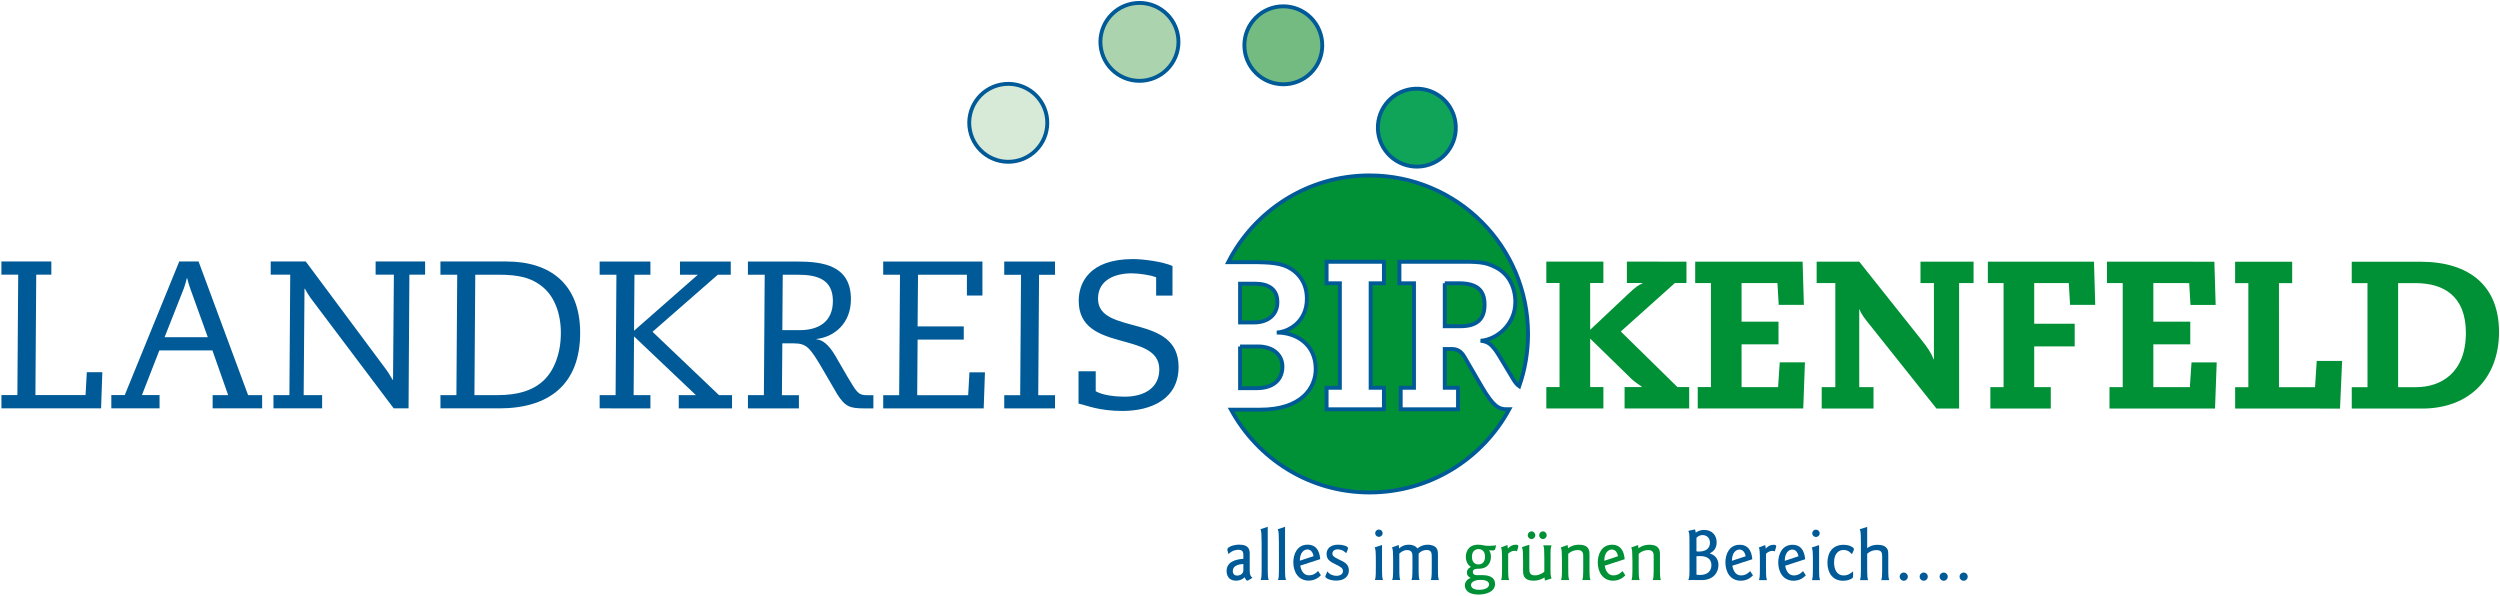
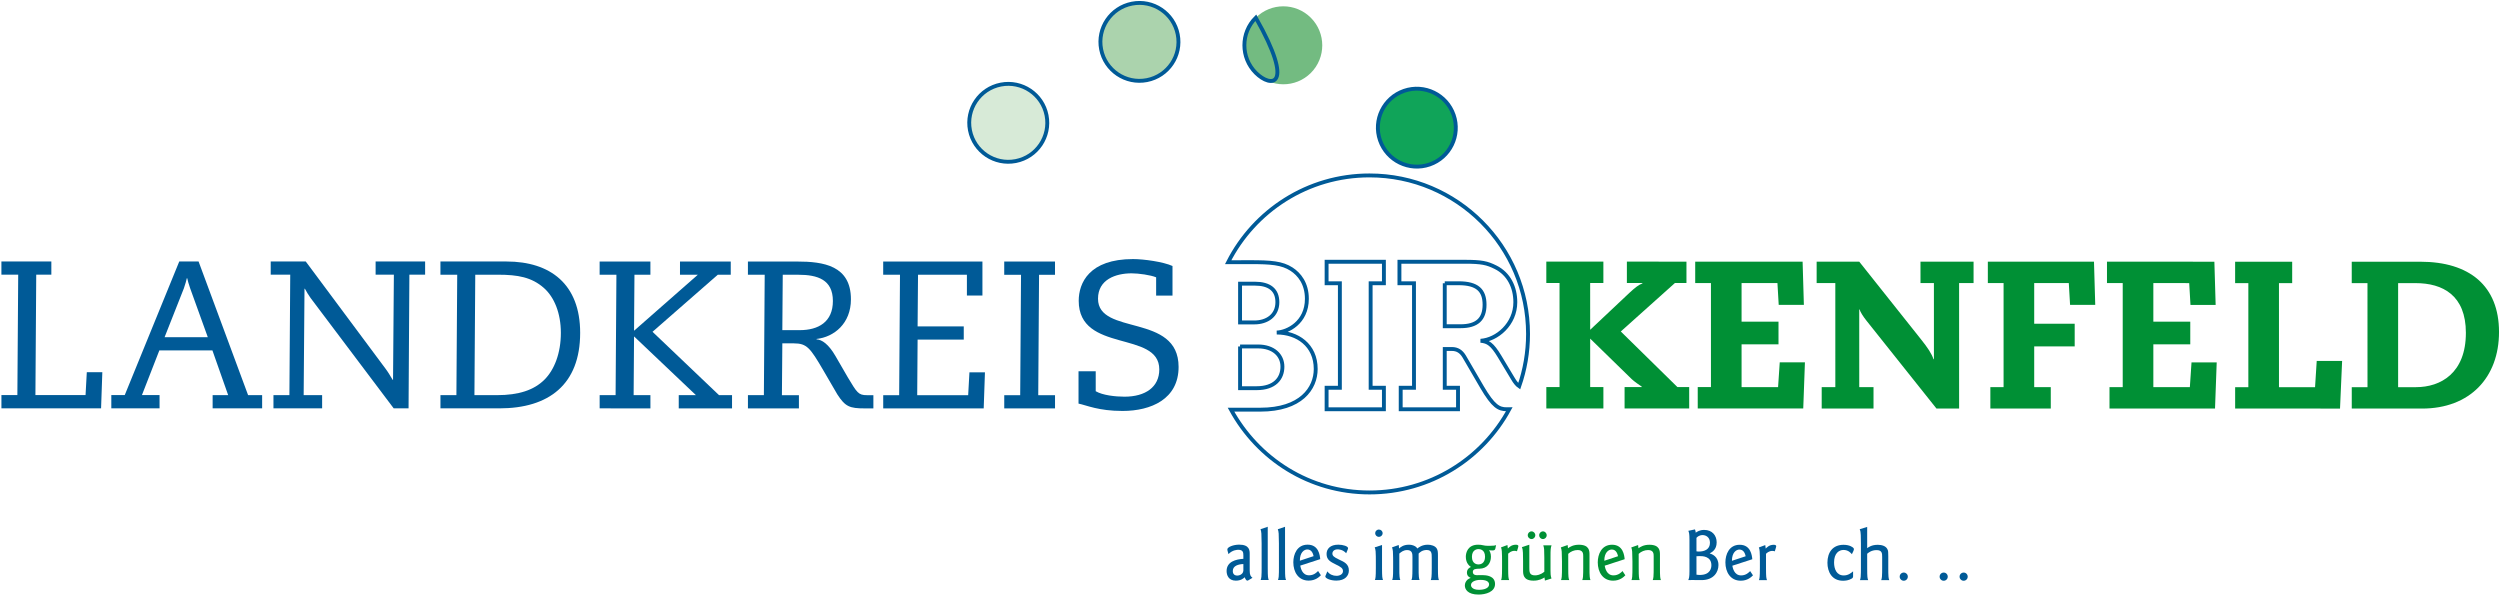
<svg xmlns="http://www.w3.org/2000/svg" xmlns:ns1="http://www.inkscape.org/namespaces/inkscape" xmlns:ns2="http://sodipodi.sourceforge.net/DTD/sodipodi-0.dtd" width="1000" height="238.345" id="svg3178" version="1.1" ns1:version="0.48.5 r10040" ns2:docname="A.svg">
  <defs id="defs3180">
    <clipPath clipPathUnits="userSpaceOnUse" id="clipPath3409">
      <path ns1:connector-curvature="0" d="m 183.166,37.454 146.717,0 0,39.56 -146.717,0 0,-39.56 z" id="path3411" />
    </clipPath>
  </defs>
  <ns2:namedview id="base" pagecolor="#ffffff" bordercolor="#666666" borderopacity="1.0" ns1:pageopacity="0.0" ns1:pageshadow="2" ns1:zoom="0.80046697" ns1:cx="437.04304" ns1:cy="-115.26655" ns1:document-units="px" ns1:current-layer="layer1" showgrid="false" fit-margin-left="0.5" fit-margin-bottom="0.5" fit-margin-top="0.5" fit-margin-right="0.5" ns1:window-width="1066" ns1:window-height="1025" ns1:window-x="857" ns1:window-y="-3" ns1:window-maximized="0" />
  <g ns1:label="Layer 1" ns1:groupmode="layer" id="layer1" transform="translate(-223.43,198.505)">
    <g id="g3405" transform="matrix(6.948,0,0,-6.948,-1049.839,335.425)">
      <g id="g3407" clip-path="url(#clipPath3409)">
        <g id="g3413" transform="translate(272.28,53.331)">
          <path d="m 0,0 3.285,0 0,1.232 -0.761,0 0,2.79 L 4.915,1.69 C 5.072,1.545 5.314,1.376 5.495,1.255 l 0,-0.024 -0.99,0 0,-1.232 3.72,0 -10e-4,1.232 -0.676,0 -3.261,3.201 3.115,2.79 0.665,0 0,1.231 -3.43,0.001 0,-1.232 0.894,0 0,-0.024 C 5.325,7.125 5.12,6.968 4.794,6.666 l -2.27,-2.137 -10e-4,2.693 0.761,0 0,1.232 -3.285,0 0,-1.232 0.761,0 L 0.761,1.232 0,1.232 0,0 z" style="fill:#009035;fill-opacity:1;fill-rule:nonzero;stroke:none" id="path3415" ns1:connector-curvature="0" />
        </g>
        <g id="g3417" transform="translate(285.622,54.561)">
          <path d="m 0,0 -2.101,0 -10e-4,2.464 2.126,0 0,1.304 -2.126,0 0,2.223 2.065,-10e-4 0.073,-1.256 1.449,0 -0.073,2.488 -6.183,10e-4 0,-1.232 0.906,0 0,-5.99 -0.761,0 0.001,-1.232 6.074,-10e-4 0.097,2.657 -1.45,0 L 0,0 z" style="fill:#009035;fill-opacity:1;fill-rule:nonzero;stroke:none" id="path3419" ns1:connector-curvature="0" />
        </g>
        <g id="g3421" transform="translate(288.133,53.329)">
          <path d="m 0,0 2.983,0 0,1.232 -0.821,0 -10e-4,4.468 0.024,0 C 2.21,5.58 2.379,5.302 2.584,5.048 l 4.022,-5.049 1.305,0 -10e-4,7.222 0.833,0 0,1.232 -3.056,0.001 10e-4,-1.232 0.772,0 0.001,-4.385 -0.024,0 C 6.328,3.164 6.099,3.502 5.724,3.973 l -3.563,4.481 -2.452,0 0,-1.232 1.075,0 L 0.785,1.232 0,1.232 0,0 z" style="fill:#009035;fill-opacity:1;fill-rule:nonzero;stroke:none" id="path3423" ns1:connector-curvature="0" />
        </g>
        <g id="g3425" transform="translate(302.432,59.294)">
          <path d="m 0,0 1.449,0 -0.072,2.488 -6.111,0 0,-1.231 0.906,0 0,-5.991 -0.761,0 0,-1.232 3.479,0 -10e-4,1.232 -0.954,0 0,2.343 2.331,0 0,1.304 -2.331,0 0,2.343 1.992,0 L 0,0 z" style="fill:#009035;fill-opacity:1;fill-rule:nonzero;stroke:none" id="path3427" ns1:connector-curvature="0" />
        </g>
        <g id="g3429" transform="translate(309.328,54.558)">
          <path d="m 0,0 -2.102,0 0,2.464 2.126,0 0,1.304 -2.126,0 0,2.223 2.065,-10e-4 0.073,-1.256 1.449,0 -0.073,2.488 -6.183,10e-4 0,-1.232 0.906,0 0,-5.991 -0.761,0.001 0,-1.232 6.075,-10e-4 0.097,2.657 -1.45,0 L 0,0 z" style="fill:#009035;fill-opacity:1;fill-rule:nonzero;stroke:none" id="path3431" ns1:connector-curvature="0" />
        </g>
        <g id="g3433" transform="translate(316.536,54.557)">
          <path d="m 0,0 -2.077,0 -10e-4,5.991 0.761,0 0,1.232 -3.285,0 0,-1.232 0.761,0 0,-5.991 -0.76,0 0,-1.231 L 1.437,-1.232 1.558,1.509 0.096,1.51 0,0 z" style="fill:#009035;fill-opacity:1;fill-rule:nonzero;stroke:none" id="path3435" ns1:connector-curvature="0" />
        </g>
        <g id="g3437" transform="translate(319.555,54.557)">
          <path d="m 0,0 -0.906,0 0,-1.232 4.046,0 c 2.754,-0.001 4.432,1.787 4.432,4.408 0,2.657 -1.703,4.046 -4.529,4.046 l -3.95,10e-4 0,-1.232 0.906,0 L 0,0 z m 1.763,0 0,5.99 1.002,0 C 4.335,5.99 5.664,5.289 5.664,3.128 5.664,0.809 4.215,0 2.79,0 L 1.763,0 z" style="fill:#009035;fill-opacity:1;fill-rule:evenodd;stroke:none" id="path3439" ns1:connector-curvature="0" />
        </g>
        <g id="g3441" transform="translate(184.257,54.101)">
          <path d="m 0,0 -0.918,0 0,-0.761 5.737,0 0.072,2.077 -0.894,0 L 3.925,0 1.039,0 l 0.047,6.932 0.87,0 0,0.761 -2.875,0.001 0,-0.761 0.967,0 L 0,0 z" style="fill:#005a97;fill-opacity:1;fill-rule:nonzero;stroke:none" id="path3443" ns1:connector-curvature="0" />
        </g>
        <g id="g3445" transform="translate(192.732,57.434)">
          <path d="m 0,0 1.111,2.814 c 0.096,0.278 0.133,0.423 0.169,0.58 l 0.024,0 C 1.34,3.237 1.376,3.092 1.473,2.814 L 2.488,0 0,0 z m -3.067,-4.094 2.778,0 -0.001,0.761 -1.014,0 1.002,2.572 3.056,0 0.906,-2.573 -0.894,0 0,-0.761 2.85,0 0,0.761 -0.809,0 -2.851,7.694 -1.111,0 -3.139,-7.693 -0.773,0 0,-0.761 z" style="fill:#005a97;fill-opacity:1;fill-rule:evenodd;stroke:none" id="path3447" ns1:connector-curvature="0" />
        </g>
        <g id="g3449" transform="translate(199.918,54.1)">
          <path d="m 0,0 -0.918,0 0,-0.761 2.802,0 0,0.761 -1.063,0 0.048,6.123 0.024,0 C 0.99,5.942 1.098,5.761 1.219,5.592 l 4.784,-6.353 0.857,-0.001 0.047,7.694 0.906,0 0,0.761 -2.85,0 0,-0.761 1.051,0 -0.048,-6.051 -0.024,0 C 5.821,1.086 5.688,1.316 5.543,1.509 l -4.602,6.184 -2.017,0.001 0,-0.761 1.124,0 L 0,0 z" style="fill:#005a97;fill-opacity:1;fill-rule:nonzero;stroke:none" id="path3451" ns1:connector-curvature="0" />
        </g>
        <g id="g3453" transform="translate(210.618,61.031)">
          <path d="M 0,0 1.316,0 C 2.452,0 3.249,-0.145 3.949,-0.761 4.553,-1.293 4.928,-2.223 4.928,-3.346 4.928,-4.518 4.554,-5.472 3.986,-6.039 3.382,-6.643 2.501,-6.933 1.257,-6.933 L -0.048,-6.932 0,0 z m -1.086,-6.932 -0.918,0 0,-0.761 3.394,-0.001 c 2.85,0 4.649,1.377 4.649,4.348 0,2.802 -1.715,4.106 -4.24,4.107 l -3.804,0 0,-0.761 0.966,0 -0.047,-6.932 z" style="fill:#005a97;fill-opacity:1;fill-rule:evenodd;stroke:none" id="path3455" ns1:connector-curvature="0" />
        </g>
        <g id="g3457" transform="translate(217.778,61.03)">
          <path d="m 0,0 0.966,0 -0.047,-6.933 -0.918,0 0,-0.76 2.923,-0.001 -10e-4,0.761 -0.966,0 0.024,3.382 3.563,-3.382 -0.99,0 0,-0.761 3.068,0 0,0.761 -0.749,0 -3.829,3.648 3.756,3.284 0.748,0 0,0.761 -2.922,0 L 4.626,0 5.652,-0.001 1.981,-3.225 2.005,0 2.923,0 2.923,0.761 0,0.761 0,0 z" style="fill:#005a97;fill-opacity:1;fill-rule:nonzero;stroke:none" id="path3459" ns1:connector-curvature="0" />
        </g>
        <g id="g3461" transform="translate(228.32,61.029)">
          <path d="m 0,0 0.894,0 c 1.111,0 1.992,-0.278 1.993,-1.51 0,-1.208 -0.834,-1.679 -1.908,-1.679 l -1.003,0 L 0,0 z m -2.005,0 0.966,0 -0.047,-6.932 -0.918,0 0,-0.761 2.935,-0.001 0,0.761 -0.979,0 0.024,2.984 0.664,-0.001 c 0.749,0 0.943,-0.265 1.692,-1.546 L 3.141,-6.885 C 3.6,-7.597 3.853,-7.694 4.723,-7.694 l 0.495,0 0,0.761 -0.374,0 c -0.495,0 -0.568,0.145 -1.099,1.027 L 3.032,-4.674 C 2.633,-3.986 2.247,-3.732 1.945,-3.72 l 0,0.024 c 1.002,0.109 1.98,0.881 1.98,2.282 0,1.945 -1.582,2.175 -3.104,2.175 l -2.826,0 0,-0.761 z" style="fill:#005a97;fill-opacity:1;fill-rule:evenodd;stroke:none" id="path3463" ns1:connector-curvature="0" />
        </g>
        <g id="g3465" transform="translate(235.022,54.096)">
          <path d="m 0,0 -0.918,0 0,-0.761 5.785,0 0.072,2.077 -0.893,0 L 3.973,0 1.039,0 l 0.023,3.2 2.657,0 0,0.761 -2.657,0 0.024,2.971 2.814,0 0,-1.196 0.894,0 0,1.957 -5.713,0.001 0,-0.761 0.967,0 L 0,0 z" style="fill:#005a97;fill-opacity:1;fill-rule:nonzero;stroke:none" id="path3467" ns1:connector-curvature="0" />
        </g>
        <g id="g3469" transform="translate(241.99,54.095)">
          <path d="m 0,0 -0.918,0 0,-0.761 2.923,0 0,0.761 -0.966,0 0.047,6.932 0.918,0 0,0.761 -2.923,0.001 0,-0.761 0.967,0 L 0,0 z" style="fill:#005a97;fill-opacity:1;fill-rule:nonzero;stroke:none" id="path3471" ns1:connector-curvature="0" />
        </g>
        <g id="g3473" transform="translate(245.348,53.611)">
          <path d="m 0,0 c 0.471,-0.097 1.147,-0.423 2.536,-0.423 1.631,0 3.225,0.676 3.225,2.536 C 5.76,5.229 1.123,3.889 1.122,6.039 1.122,7.15 2.149,7.5 3.055,7.5 3.453,7.5 4.154,7.403 4.468,7.27 l 0,-1.051 0.942,0 0,1.703 C 4.878,8.164 3.755,8.321 3.139,8.321 0.615,8.321 0.011,6.945 0.011,5.918 0.012,2.887 4.649,4.227 4.65,1.968 4.65,0.954 3.853,0.398 2.645,0.398 2.113,0.398 1.377,0.483 0.99,0.713 L 0.99,1.86 0,1.86 0,0 z" style="fill:#005a97;fill-opacity:1;fill-rule:nonzero;stroke:none" id="path3475" ns1:connector-curvature="0" />
        </g>
        <g id="g3477" transform="translate(253.98,44.946)">
          <path d="m 0,0 c 0.236,0.249 0.524,0.249 0.566,0.249 0.275,0 0.292,-0.155 0.292,-0.326 l 0,-0.194 c -0.429,-0.025 -0.965,-0.162 -0.965,-0.703 0,-0.236 0.112,-0.554 0.532,-0.554 0.305,0 0.451,0.142 0.511,0.197 0.051,-0.158 0.12,-0.197 0.15,-0.197 0.022,0 0.052,0.017 0.069,0.026 l 0.227,0.137 c -0.107,0.09 -0.159,0.159 -0.159,0.42 l 0,0.953 c 0,0.189 0,0.537 -0.605,0.537 -0.343,0 -0.682,-0.142 -0.682,-0.27 0,-0.026 0.008,-0.056 0.008,-0.069 L 0,0 z M 0.859,-0.936 C 0.85,-1.013 0.837,-1.103 0.713,-1.18 0.648,-1.219 0.575,-1.236 0.511,-1.236 c -0.232,0 -0.262,0.176 -0.262,0.262 0,0.309 0.326,0.39 0.609,0.403 l 0.001,-0.365 z" style="fill:#005a97;fill-opacity:1;fill-rule:evenodd;stroke:none" id="path3479" ns1:connector-curvature="0" />
        </g>
        <g id="g3481" transform="translate(256.241,46.521)">
          <path d="m 0,0 -0.416,-0.142 c 0.056,-0.163 0.056,-0.227 0.064,-0.811 l 0.001,-1.403 c 0,-0.176 0,-0.352 -0.013,-0.519 -0.009,-0.095 -0.026,-0.138 -0.043,-0.189 l 0.464,0 C 0.039,-3.013 0.022,-2.97 0.014,-2.876 0.005,-2.768 0.001,-2.652 0.001,-2.356 L 0,0 z" style="fill:#005a97;fill-opacity:1;fill-rule:nonzero;stroke:none" id="path3483" ns1:connector-curvature="0" />
        </g>
        <g id="g3485" transform="translate(257.237,46.52)">
          <path d="m 0,0 -0.416,-0.142 c 0.056,-0.163 0.056,-0.227 0.064,-0.811 l 0.001,-1.403 c 0,-0.176 0,-0.352 -0.013,-0.519 -0.009,-0.095 -0.026,-0.138 -0.043,-0.189 l 0.464,0 C 0.039,-3.013 0.022,-2.97 0.014,-2.876 0.005,-2.768 0.001,-2.652 0.001,-2.356 L 0,0 z" style="fill:#005a97;fill-opacity:1;fill-rule:nonzero;stroke:none" id="path3487" ns1:connector-curvature="0" />
        </g>
        <g id="g3489" transform="translate(259.263,44.657)">
          <path d="m 0,0 c -0.021,0.219 -0.086,0.833 -0.725,0.833 -0.606,0 -0.824,-0.549 -0.824,-1.017 0,-0.554 0.288,-1.052 0.884,-1.052 0.391,0 0.605,0.21 0.704,0.309 l -0.163,0.245 c -0.065,-0.069 -0.232,-0.249 -0.519,-0.249 -0.4,0 -0.481,0.425 -0.507,0.558 L 0,0 z m -1.172,-0.09 c -0.004,0.472 0.245,0.648 0.429,0.648 0.266,0 0.335,-0.27 0.361,-0.386 l -0.79,-0.262 z" style="fill:#005a97;fill-opacity:1;fill-rule:evenodd;stroke:none" id="path3491" ns1:connector-curvature="0" />
        </g>
        <g id="g3493" transform="translate(259.59,43.752)">
          <path d="m 0,0 c -0.03,-0.064 -0.034,-0.073 -0.034,-0.094 0,-0.103 0.283,-0.237 0.635,-0.237 0.506,0 0.721,0.283 0.721,0.584 0,0.369 -0.266,0.489 -0.554,0.622 -0.313,0.142 -0.395,0.228 -0.395,0.348 0,0.116 0.086,0.245 0.305,0.245 0.043,0 0.292,-10e-4 0.489,-0.224 l 0.082,0.198 c 0.025,0.051 0.025,0.077 0.025,0.098 0,0.103 -0.283,0.198 -0.558,0.198 -0.472,0 -0.678,-0.244 -0.678,-0.536 0,-0.339 0.224,-0.451 0.537,-0.606 0.279,-0.137 0.408,-0.214 0.408,-0.382 0,-0.171 -0.176,-0.27 -0.374,-0.27 -0.206,0 -0.407,0.086 -0.527,0.258 L 0,0 z" style="fill:#005a97;fill-opacity:1;fill-rule:nonzero;stroke:none" id="path3495" ns1:connector-curvature="0" />
        </g>
        <g id="g3497" transform="translate(262.821,45.472)">
          <path d="m 0,0 -0.421,-0.137 c 0.022,-0.056 0.043,-0.12 0.052,-0.228 0.013,-0.163 0.013,-0.403 0.013,-0.571 l 0,-0.373 c 0,-0.558 -0.021,-0.618 -0.056,-0.708 l 0.468,0 C 0.039,-1.966 0.022,-1.923 0.013,-1.828 0.005,-1.721 0,-1.605 0,-1.309 L 0,0 z m -0.18,0.888 c -0.121,0 -0.215,-0.094 -0.215,-0.21 0,-0.116 0.094,-0.21 0.215,-0.21 0.12,0 0.214,0.094 0.214,0.21 0,0.116 -0.094,0.21 -0.214,0.21" style="fill:#005a97;fill-opacity:1;fill-rule:evenodd;stroke:none" id="path3499" ns1:connector-curvature="0" />
        </g>
        <g id="g3501" transform="translate(263.782,45.471)">
          <path d="m 0,0 -0.386,-0.137 c 0.021,-0.06 0.043,-0.116 0.051,-0.228 0.013,-0.18 0.013,-0.549 0.013,-0.575 l 0,-0.369 c 0.001,-0.558 -0.021,-0.614 -0.055,-0.708 l 0.468,0 c -0.018,0.051 -0.035,0.09 -0.043,0.189 -0.013,0.137 -0.013,0.266 -0.013,0.519 l -0.001,0.815 c 0.112,0.095 0.241,0.202 0.451,0.202 0.305,0 0.305,-0.236 0.305,-0.399 l 0,-0.618 c 0,-0.571 -0.021,-0.627 -0.06,-0.708 l 0.472,0 c -0.017,0.051 -0.034,0.09 -0.043,0.188 -0.013,0.138 -0.013,0.267 -0.013,0.52 l 0,0.815 c 0.06,0.06 0.202,0.206 0.463,0.206 0.292,0 0.292,-0.197 0.292,-0.446 l 10e-4,-0.575 c 0,-0.558 -0.022,-0.614 -0.056,-0.709 l 0.468,0 C 2.297,-1.966 2.279,-1.923 2.271,-1.829 2.262,-1.721 2.258,-1.606 2.258,-1.31 l 0,0.696 c 0,0.21 -0.009,0.3 -0.061,0.399 C 2.103,-0.043 1.854,0.017 1.678,0.017 1.348,0.017 1.15,-0.138 1.073,-0.202 1.039,-0.155 1.009,-0.112 0.949,-0.077 0.815,0.004 0.665,0.017 0.584,0.017 0.262,0.017 0.09,-0.137 0.021,-0.202 L 0,0 z" style="fill:#005a97;fill-opacity:1;fill-rule:nonzero;stroke:none" id="path3503" ns1:connector-curvature="0" />
        </g>
        <g id="g3505" transform="translate(269.387,45.462)">
          <path d="m 0,0 c -0.06,-0.021 -0.129,-0.039 -0.36,-0.038 -0.052,0 -0.215,0 -0.258,0.008 -0.266,0.052 -0.296,0.056 -0.416,0.056 -0.593,0 -0.708,-0.455 -0.708,-0.695 0,-0.386 0.223,-0.537 0.296,-0.588 -0.056,-0.022 -0.232,-0.103 -0.232,-0.322 0,-0.219 0.159,-0.279 0.219,-0.305 -0.06,-0.025 -0.116,-0.047 -0.18,-0.098 -0.099,-0.09 -0.159,-0.206 -0.159,-0.339 0,-0.224 0.168,-0.524 0.786,-0.524 0.412,0 0.953,0.15 0.952,0.609 0,0.481 -0.523,0.507 -0.721,0.511 -0.047,0 -0.283,-0.004 -0.335,-0.004 -0.154,0 -0.223,0.081 -0.223,0.18 0,0.189 0.185,0.189 0.387,0.193 0.454,0.009 0.656,0.335 0.656,0.691 0,0.202 -0.064,0.305 -0.107,0.373 0.09,-0.013 0.176,-0.013 0.184,-0.013 0.077,0 0.155,0.005 0.176,0.099 L 0,0 z m -0.635,-0.669 c 0,-0.408 -0.292,-0.442 -0.378,-0.442 -0.077,0 -0.377,0.026 -0.377,0.438 0,0.386 0.261,0.446 0.381,0.446 0.073,0 0.374,-0.022 0.374,-0.442 M -0.909,-2 c 0.107,0 0.506,0 0.506,-0.262 0,-0.206 -0.262,-0.309 -0.579,-0.309 -0.412,0.001 -0.464,0.207 -0.464,0.271 0,0.206 0.279,0.3 0.537,0.3" style="fill:#009035;fill-opacity:1;fill-rule:evenodd;stroke:none" id="path3507" ns1:connector-curvature="0" />
        </g>
        <g id="g3509" transform="translate(270.04,45.47)">
          <path d="m 0,0 -0.369,-0.137 c 0.021,-0.06 0.043,-0.116 0.047,-0.228 0.013,-0.171 0.013,-0.403 0.013,-0.579 l 0,-0.365 c 0,-0.558 -0.021,-0.614 -0.055,-0.708 l 0.463,0 c -0.017,0.051 -0.034,0.094 -0.043,0.189 -0.008,0.107 -0.013,0.223 -0.013,0.519 l 0,0.807 c 0.039,0.038 0.159,0.167 0.369,0.167 0.065,0 0.099,-0.013 0.137,-0.026 l 0.06,0.198 c 0.013,0.047 0.022,0.073 0.022,0.098 0,0.082 -0.125,0.082 -0.146,0.082 -0.249,0 -0.382,-0.142 -0.459,-0.219 L 0,0 z" style="fill:#009035;fill-opacity:1;fill-rule:nonzero;stroke:none" id="path3511" ns1:connector-curvature="0" />
        </g>
        <g id="g3513" transform="translate(272.199,43.422)">
          <path d="M 0,0 0.378,0.12 C 0.322,0.279 0.322,0.421 0.322,0.558 l 0,0.76 C 0.321,1.828 0.33,1.871 0.381,2.03 l -0.476,0 c 0.056,-0.176 0.056,-0.206 0.06,-0.712 l 0.001,-0.807 c -0.228,-0.189 -0.43,-0.21 -0.537,-0.21 -0.326,0 -0.326,0.201 -0.326,0.437 L -0.898,2.065 -1.327,1.927 C -1.31,1.88 -1.292,1.841 -1.284,1.781 -1.267,1.687 -1.262,1.605 -1.258,1.125 l 0,-0.537 c 0,-0.219 0,-0.592 0.601,-0.592 0.326,0 0.511,0.111 0.631,0.184 L 0,0 z m -0.769,2.833 c -0.12,0 -0.219,-0.099 -0.219,-0.223 0,-0.121 0.095,-0.219 0.219,-0.219 0.116,0 0.215,0.098 0.215,0.219 0,0.124 -0.099,0.223 -0.215,0.223 m 0.657,0 c -0.121,0 -0.219,-0.099 -0.219,-0.224 0,-0.12 0.094,-0.218 0.219,-0.218 0.116,-10e-4 0.214,0.098 0.214,0.218 0,0.125 -0.098,0.224 -0.214,0.224" style="fill:#009035;fill-opacity:1;fill-rule:evenodd;stroke:none" id="path3515" ns1:connector-curvature="0" />
        </g>
        <g id="g3517" transform="translate(273.507,45.469)">
          <path d="m 0,0 -0.391,-0.137 c 0.056,-0.163 0.056,-0.228 0.065,-0.803 l 0,-0.369 c 0,-0.176 0,-0.352 -0.013,-0.519 -0.008,-0.095 -0.025,-0.138 -0.042,-0.189 l 0.472,0 c -0.018,0.051 -0.035,0.094 -0.043,0.189 -0.009,0.107 -0.013,0.223 -0.013,0.519 l -0.001,0.803 c 0.146,0.137 0.344,0.218 0.545,0.218 0.318,0 0.318,-0.227 0.318,-0.356 l 0,-0.665 c 0,-0.176 0,-0.352 -0.013,-0.52 C 0.876,-1.923 0.859,-1.966 0.842,-2.017 l 0.472,0 c -0.017,0.051 -0.035,0.09 -0.043,0.188 -0.013,0.146 -0.013,0.279 -0.013,0.52 l 0,0.751 c 0,0.21 -0.001,0.575 -0.61,0.575 -0.326,0 -0.519,-0.124 -0.627,-0.202 L 0,0 z" style="fill:#009035;fill-opacity:1;fill-rule:nonzero;stroke:none" id="path3519" ns1:connector-curvature="0" />
        </g>
        <g id="g3521" transform="translate(276.79,44.653)">
          <path d="m 0,0 c -0.022,0.219 -0.086,0.833 -0.726,0.833 -0.605,0 -0.823,-0.549 -0.823,-1.017 0,-0.554 0.288,-1.052 0.884,-1.052 0.391,0 0.605,0.21 0.704,0.309 l -0.163,0.245 c -0.065,-0.069 -0.232,-0.249 -0.52,-0.249 -0.399,0 -0.48,0.425 -0.506,0.558 L 0,0 z m -1.172,-0.09 c -0.004,0.472 0.245,0.648 0.429,0.648 0.266,0 0.335,-0.27 0.361,-0.386 l -0.79,-0.262 z" style="fill:#009035;fill-opacity:1;fill-rule:evenodd;stroke:none" id="path3523" ns1:connector-curvature="0" />
        </g>
        <g id="g3525" transform="translate(277.563,45.468)">
          <path d="m 0,0 -0.391,-0.137 c 0.056,-0.163 0.056,-0.228 0.065,-0.803 l 0,-0.369 c 0,-0.176 0,-0.352 -0.013,-0.519 -0.008,-0.095 -0.025,-0.138 -0.042,-0.189 l 0.472,0 c -0.018,0.051 -0.035,0.094 -0.043,0.189 -0.009,0.107 -0.013,0.223 -0.013,0.519 l -0.001,0.803 c 0.146,0.137 0.344,0.218 0.545,0.218 0.318,0 0.318,-0.227 0.318,-0.356 l 0,-0.665 c 0,-0.176 0,-0.352 -0.013,-0.52 C 0.876,-1.923 0.859,-1.966 0.842,-2.017 l 0.472,0 c -0.017,0.051 -0.035,0.09 -0.043,0.188 -0.013,0.146 -0.013,0.279 -0.013,0.52 l 0,0.751 c 0,0.21 -0.001,0.575 -0.61,0.575 -0.326,0 -0.519,-0.124 -0.627,-0.202 L 0,0 z" style="fill:#009035;fill-opacity:1;fill-rule:nonzero;stroke:none" id="path3527" ns1:connector-curvature="0" />
        </g>
        <g id="g3529" transform="translate(280.52,43.961)">
          <path d="m 0,0 c 0,-0.343 -0.026,-0.408 -0.069,-0.511 0.078,0 0.159,0.005 0.215,0.005 0.082,0 0.215,-0.005 0.554,-0.005 0.708,0 0.97,0.476 0.969,0.863 0,0.51 -0.386,0.635 -0.506,0.674 0.129,0.068 0.403,0.21 0.403,0.635 0,0.399 -0.258,0.716 -0.717,0.717 C 0.587,2.378 0.441,2.275 0.36,2.219 0.356,2.292 0.347,2.326 0.317,2.408 L -0.065,2.326 C -0.026,2.232 -0.001,2.172 0,1.803 L 0,0 z M 0.403,1.923 C 0.54,2.073 0.699,2.081 0.755,2.081 0.952,2.081 1.18,1.953 1.18,1.639 1.18,1.253 0.858,1.133 0.545,1.133 0.476,1.133 0.442,1.137 0.403,1.146 l 0,0.777 z m 0,-1.06 c 0.108,0.008 0.146,0.008 0.193,0.008 0.155,0 0.666,-0.004 0.666,-0.528 0,-0.133 -0.039,-0.558 -0.67,-0.558 -0.081,0 -0.133,0.009 -0.189,0.018 l 0,1.06 z" style="fill:#005a97;fill-opacity:1;fill-rule:evenodd;stroke:none" id="path3531" ns1:connector-curvature="0" />
        </g>
        <g id="g3533" transform="translate(284.138,44.651)">
          <path d="m 0,0 c -0.022,0.219 -0.086,0.833 -0.726,0.833 -0.605,0 -0.823,-0.549 -0.823,-1.017 0,-0.554 0.288,-1.052 0.884,-1.052 0.391,0 0.605,0.21 0.704,0.309 l -0.163,0.245 c -0.065,-0.069 -0.232,-0.249 -0.52,-0.249 -0.399,0 -0.48,0.425 -0.506,0.558 L 0,0 z m -1.172,-0.09 c -0.004,0.472 0.245,0.648 0.429,0.648 0.266,0 0.335,-0.27 0.361,-0.386 l -0.79,-0.262 z" style="fill:#005a97;fill-opacity:1;fill-rule:evenodd;stroke:none" id="path3535" ns1:connector-curvature="0" />
        </g>
        <g id="g3537" transform="translate(284.884,45.466)">
          <path d="m 0,0 -0.369,-0.137 c 0.021,-0.06 0.043,-0.116 0.047,-0.228 0.013,-0.171 0.013,-0.403 0.013,-0.579 l 0,-0.365 c 0,-0.558 -0.021,-0.614 -0.055,-0.708 l 0.463,0 c -0.017,0.051 -0.034,0.094 -0.043,0.189 -0.008,0.107 -0.013,0.223 -0.013,0.519 l 0,0.807 c 0.039,0.038 0.159,0.167 0.369,0.167 0.064,0 0.099,-0.013 0.137,-0.026 l 0.06,0.198 c 0.013,0.047 0.022,0.073 0.022,0.098 0,0.082 -0.125,0.082 -0.146,0.082 -0.249,0 -0.382,-0.142 -0.459,-0.219 L 0,0 z" style="fill:#005a97;fill-opacity:1;fill-rule:nonzero;stroke:none" id="path3539" ns1:connector-curvature="0" />
        </g>
        <g id="g3541" transform="translate(287.18,44.65)">
-           <path d="m 0,0 c -0.022,0.219 -0.086,0.833 -0.726,0.833 -0.605,0 -0.823,-0.549 -0.823,-1.017 0,-0.554 0.288,-1.052 0.884,-1.052 0.391,0 0.605,0.21 0.704,0.309 l -0.163,0.245 c -0.065,-0.069 -0.232,-0.249 -0.52,-0.249 -0.399,0 -0.48,0.425 -0.506,0.558 L 0,0 z m -1.172,-0.09 c -0.004,0.472 0.245,0.648 0.429,0.648 0.266,0 0.335,-0.27 0.361,-0.386 l -0.79,-0.262 z" style="fill:#005a97;fill-opacity:1;fill-rule:evenodd;stroke:none" id="path3543" ns1:connector-curvature="0" />
-         </g>
+           </g>
        <g id="g3545" transform="translate(287.983,45.465)">
-           <path d="m 0,0 -0.421,-0.137 c 0.022,-0.056 0.043,-0.12 0.052,-0.228 0.013,-0.163 0.013,-0.403 0.013,-0.57 l 0,-0.374 c 0,-0.558 -0.021,-0.618 -0.055,-0.708 l 0.467,0 C 0.039,-1.966 0.022,-1.923 0.013,-1.828 0.005,-1.721 0,-1.605 0,-1.309 L 0,0 z m -0.18,0.889 c -0.121,0 -0.215,-0.095 -0.215,-0.211 0,-0.116 0.094,-0.21 0.215,-0.21 0.12,0 0.214,0.094 0.214,0.21 0,0.116 -0.094,0.211 -0.214,0.211" style="fill:#005a97;fill-opacity:1;fill-rule:evenodd;stroke:none" id="path3547" ns1:connector-curvature="0" />
-         </g>
+           </g>
        <g id="g3549" transform="translate(289.94,43.954)">
          <path d="m 0,0 c -0.116,-0.099 -0.283,-0.236 -0.536,-0.236 -0.417,0 -0.559,0.369 -0.559,0.751 0,0.532 0.288,0.717 0.545,0.717 0.271,0 0.421,-0.172 0.481,-0.245 0.09,0.18 0.116,0.24 0.116,0.275 0,0.017 0,0.051 -0.022,0.077 -0.034,0.043 -0.21,0.189 -0.575,0.189 -0.614,0 -0.927,-0.425 -0.927,-1.034 0.001,-0.519 0.254,-1.035 0.898,-1.035 0.133,0 0.322,0.017 0.493,0.12 C -0.039,-0.395 0,-0.361 0,-0.288 L 0,0 z" style="fill:#005a97;fill-opacity:1;fill-rule:nonzero;stroke:none" id="path3551" ns1:connector-curvature="0" />
        </g>
        <g id="g3553" transform="translate(291.966,44.825)">
          <path d="m 0,0 c 0,0.227 0,0.313 -0.056,0.416 -0.09,0.168 -0.309,0.241 -0.545,0.241 -0.348,0 -0.524,-0.129 -0.614,-0.193 l 0,1.223 -0.429,-0.133 C -1.627,1.507 -1.61,1.468 -1.601,1.408 -1.584,1.309 -1.58,1.219 -1.575,0.739 l 0,-1.408 c 0,-0.176 0,-0.352 -0.013,-0.519 -0.008,-0.095 -0.025,-0.138 -0.043,-0.189 l 0.472,0 c -0.017,0.051 -0.034,0.094 -0.042,0.188 -0.009,0.108 -0.013,0.224 -0.013,0.52 l -0.001,0.811 c 0.069,0.06 0.249,0.21 0.541,0.21 0.322,0 0.322,-0.197 0.322,-0.399 l 0,-0.622 c 0,-0.176 0,-0.352 -0.013,-0.52 -0.008,-0.094 -0.025,-0.137 -0.042,-0.189 l 0.463,0 C 0.039,-1.326 0.022,-1.288 0.013,-1.189 0,-1.043 0,-0.91 0,-0.67 L 0,0 z" style="fill:#005a97;fill-opacity:1;fill-rule:nonzero;stroke:none" id="path3555" ns1:connector-curvature="0" />
        </g>
        <g id="g3557" transform="translate(292.859,43.885)">
          <path d="m 0,0 c -0.129,0 -0.236,-0.103 -0.236,-0.236 0,-0.133 0.107,-0.236 0.236,-0.236 0.125,0 0.232,0.103 0.232,0.236 C 0.232,-0.103 0.124,0 0,0" style="fill:#005a97;fill-opacity:1;fill-rule:nonzero;stroke:none" id="path3559" ns1:connector-curvature="0" />
        </g>
        <g id="g3561" transform="translate(294.008,43.885)">
-           <path d="m 0,0 c -0.129,0 -0.236,-0.103 -0.236,-0.236 0,-0.133 0.107,-0.236 0.236,-0.236 0.125,0 0.232,0.103 0.232,0.236 C 0.232,-0.103 0.125,0 0,0" style="fill:#005a97;fill-opacity:1;fill-rule:nonzero;stroke:none" id="path3563" ns1:connector-curvature="0" />
-         </g>
+           </g>
        <g id="g3565" transform="translate(295.158,43.884)">
          <path d="m 0,0 c -0.129,0 -0.236,-0.103 -0.236,-0.236 0,-0.133 0.107,-0.236 0.236,-0.236 0.125,0 0.232,0.103 0.232,0.236 C 0.232,-0.103 0.125,0 0,0" style="fill:#005a97;fill-opacity:1;fill-rule:nonzero;stroke:none" id="path3567" ns1:connector-curvature="0" />
        </g>
        <g id="g3569" transform="translate(296.307,43.884)">
          <path d="m 0,0 c -0.129,0 -0.236,-0.103 -0.236,-0.236 0,-0.133 0.107,-0.236 0.236,-0.236 0.125,0 0.232,0.103 0.232,0.236 C 0.232,-0.103 0.125,0 0,0" style="fill:#005a97;fill-opacity:1;fill-rule:nonzero;stroke:none" id="path3571" ns1:connector-curvature="0" />
        </g>
        <g id="g3573" transform="translate(260.394,54.523)">
-           <path d="m 0,0 -0.764,0 0,-1.237 3.299,0 0,1.237 -0.764,0 0,6.017 0.764,0 0,1.237 -3.299,0 0,-1.237 L 0,6.017 0,0 z m -6.268,-1.261 1.687,0 c 2.341,0 3.19,1.225 3.19,2.341 0,1.383 -1.067,2.099 -2.244,2.099 0.619,0.024 1.735,0.57 1.735,1.941 0,0.885 -0.437,1.419 -0.886,1.71 -0.546,0.352 -1.176,0.401 -2.377,0.401 L -6.431,7.228 c 1.507,2.965 4.583,4.997 8.137,4.996 5.04,0 9.126,-4.086 9.127,-9.126 0,-1.055 -0.179,-2.068 -0.508,-3.011 C 10.211,0.165 10.086,0.31 9.956,0.534 L 9.192,1.807 C 8.767,2.511 8.524,2.669 8.1,2.705 c 0.946,0.061 2.001,0.958 2.001,2.22 0,0.861 -0.376,1.638 -1.14,2.014 C 8.476,7.181 8.173,7.254 7.178,7.254 l -3.749,0 0,-1.237 0.838,0 0,-6.017 -0.765,0 0,-1.237 3.3,0 0,1.237 -0.764,0 0,2.232 0.412,0 c 0.315,0 0.534,-0.145 0.704,-0.425 L 8.185,0.036 C 8.84,-1.08 9.155,-1.237 9.604,-1.237 l 0.149,0.002 C 8.21,-4.089 5.18,-6.027 1.708,-6.027 c -3.457,0 -6.427,1.931 -7.976,4.766 m 12.306,7.278 0.8,0 C 7.918,6.017 8.33,5.604 8.33,4.779 8.33,3.955 7.894,3.542 6.947,3.542 l -0.909,0 0,2.475 z m -11.784,-0.024 0.85,0 c 0.837,0 1.298,-0.351 1.298,-1.067 0,-0.764 -0.595,-1.165 -1.323,-1.165 l -0.825,0 0,2.232 z m 0,-3.615 1.032,0 c 0.897,0 1.407,-0.509 1.407,-1.164 0,-0.68 -0.449,-1.238 -1.48,-1.238 l -0.959,0 0,2.402 z" style="fill:#009035;fill-opacity:1;fill-rule:evenodd;stroke:none" id="path3575" ns1:connector-curvature="0" />
-         </g>
+           </g>
        <g id="g3577" transform="translate(260.394,54.523)">
          <path d="m 0,0 -0.764,0 0,-1.237 3.299,0 0,1.237 -0.764,0 0,6.017 0.764,0 0,1.237 -3.299,0 0,-1.237 L 0,6.017 0,0 z m -6.268,-1.261 1.687,0 c 2.341,0 3.19,1.225 3.19,2.341 0,1.383 -1.067,2.099 -2.244,2.099 0.619,0.024 1.735,0.57 1.735,1.941 0,0.885 -0.437,1.419 -0.886,1.71 -0.546,0.352 -1.176,0.401 -2.377,0.401 L -6.431,7.228 c 1.507,2.965 4.583,4.997 8.137,4.996 5.04,0 9.126,-4.086 9.127,-9.126 0,-1.055 -0.179,-2.068 -0.508,-3.011 C 10.211,0.165 10.086,0.31 9.956,0.534 L 9.192,1.807 C 8.767,2.511 8.524,2.669 8.1,2.705 c 0.946,0.061 2.001,0.958 2.001,2.22 0,0.861 -0.376,1.638 -1.14,2.014 C 8.476,7.181 8.173,7.254 7.178,7.254 l -3.749,0 0,-1.237 0.838,0 0,-6.017 -0.765,0 0,-1.237 3.3,0 0,1.237 -0.764,0 0,2.232 0.412,0 c 0.315,0 0.534,-0.145 0.704,-0.425 L 8.185,0.036 C 8.84,-1.08 9.155,-1.237 9.604,-1.237 l 0.149,0.002 C 8.21,-4.089 5.18,-6.027 1.708,-6.027 c -3.457,0 -6.427,1.931 -7.976,4.766 z m 12.306,7.278 0.8,0 C 7.918,6.017 8.33,5.604 8.33,4.779 8.33,3.955 7.894,3.542 6.947,3.542 l -0.909,0 0,2.475 z m -11.784,-0.024 0.85,0 c 0.837,0 1.298,-0.351 1.298,-1.067 0,-0.764 -0.595,-1.165 -1.323,-1.165 l -0.825,0 0,2.232 z m 0,-3.615 1.032,0 c 0.897,0 1.407,-0.509 1.407,-1.164 0,-0.68 -0.449,-1.238 -1.48,-1.238 l -0.959,0 0,2.402 z" style="fill:none;stroke:#005a97;stroke-width:0.224;stroke-linecap:butt;stroke-linejoin:miter;stroke-miterlimit:3.864;stroke-opacity:1;stroke-dasharray:none" id="path3579" ns1:connector-curvature="0" />
        </g>
        <g id="g3581" transform="translate(241.733,67.574)">
          <path d="M 0,0 C -1.218,-0.237 -2.397,0.556 -2.635,1.772 -2.872,2.988 -2.077,4.166 -0.859,4.403 0.358,4.64 1.538,3.847 1.775,2.631 2.013,1.415 1.218,0.237 0,0" style="fill:#d7ead7;fill-opacity:1;fill-rule:nonzero;stroke:none" id="path3583" ns1:connector-curvature="0" />
        </g>
        <g id="g3585" transform="translate(241.733,67.574)">
          <path d="M 0,0 C -1.218,-0.237 -2.397,0.556 -2.635,1.772 -2.872,2.988 -2.077,4.166 -0.859,4.403 0.358,4.64 1.538,3.847 1.775,2.631 2.013,1.415 1.218,0.237 0,0 z" style="fill:none;stroke:#005a97;stroke-width:0.224;stroke-linecap:butt;stroke-linejoin:miter;stroke-miterlimit:3.864;stroke-opacity:1;stroke-dasharray:none" id="path3587" ns1:connector-curvature="0" />
        </g>
        <g id="g3589" transform="translate(249.285,72.234)">
          <path d="M 0,0 C -1.218,-0.237 -2.398,0.556 -2.635,1.772 -2.872,2.988 -2.077,4.166 -0.859,4.403 0.358,4.64 1.538,3.847 1.775,2.631 2.013,1.415 1.218,0.237 0,0" style="fill:#abd3ad;fill-opacity:1;fill-rule:nonzero;stroke:none" id="path3591" ns1:connector-curvature="0" />
        </g>
        <g id="g3593" transform="translate(249.285,72.234)">
          <path d="M 0,0 C -1.218,-0.237 -2.398,0.556 -2.635,1.772 -2.872,2.988 -2.077,4.166 -0.859,4.403 0.358,4.64 1.538,3.847 1.775,2.631 2.013,1.415 1.218,0.237 0,0 z" style="fill:none;stroke:#005a97;stroke-width:0.224;stroke-linecap:butt;stroke-linejoin:miter;stroke-miterlimit:3.864;stroke-opacity:1;stroke-dasharray:none" id="path3595" ns1:connector-curvature="0" />
        </g>
        <g id="g3597" transform="translate(255.554,75.827)">
          <path d="m 0,0 c 0.876,0.876 2.295,0.874 3.17,-0.004 0.875,-0.877 0.875,-2.298 0,-3.174 C 2.294,-4.053 0.875,-4.051 0,-3.174 -0.876,-2.297 -0.876,-0.875 0,0" style="fill:#73bb81;fill-opacity:1;fill-rule:nonzero;stroke:none" id="path3599" ns1:connector-curvature="0" />
        </g>
        <g id="g3601" transform="translate(255.554,75.827)">
-           <path d="m 0,0 c 0.876,0.876 2.295,0.874 3.17,-0.004 0.875,-0.877 0.875,-2.298 0,-3.174 C 2.294,-4.053 0.875,-4.051 0,-3.174 -0.876,-2.297 -0.876,-0.875 0,0 z" style="fill:none;stroke:#005a97;stroke-width:0.224;stroke-linecap:butt;stroke-linejoin:miter;stroke-miterlimit:3.864;stroke-opacity:1;stroke-dasharray:none" id="path3603" ns1:connector-curvature="0" />
+           <path d="m 0,0 C 2.294,-4.053 0.875,-4.051 0,-3.174 -0.876,-2.297 -0.876,-0.875 0,0 z" style="fill:none;stroke:#005a97;stroke-width:0.224;stroke-linecap:butt;stroke-linejoin:miter;stroke-miterlimit:3.864;stroke-opacity:1;stroke-dasharray:none" id="path3603" ns1:connector-curvature="0" />
        </g>
        <g id="g3605" transform="translate(262.705,68.768)">
          <path d="M 0,0 C -0.405,1.171 0.217,2.447 1.388,2.85 2.559,3.252 3.836,2.629 4.24,1.458 4.645,0.287 4.024,-0.989 2.853,-1.392 1.682,-1.794 0.405,-1.171 0,0" style="fill:#10a459;fill-opacity:1;fill-rule:nonzero;stroke:none" id="path3607" ns1:connector-curvature="0" />
        </g>
        <g id="g3609" transform="translate(262.705,68.768)">
          <path d="M 0,0 C -0.405,1.171 0.217,2.447 1.388,2.85 2.559,3.252 3.836,2.629 4.24,1.458 4.645,0.287 4.024,-0.989 2.853,-1.392 1.682,-1.794 0.405,-1.171 0,0 z" style="fill:none;stroke:#005a97;stroke-width:0.224;stroke-linecap:butt;stroke-linejoin:miter;stroke-miterlimit:3.864;stroke-opacity:1;stroke-dasharray:none" id="path3611" ns1:connector-curvature="0" />
        </g>
      </g>
    </g>
  </g>
</svg>